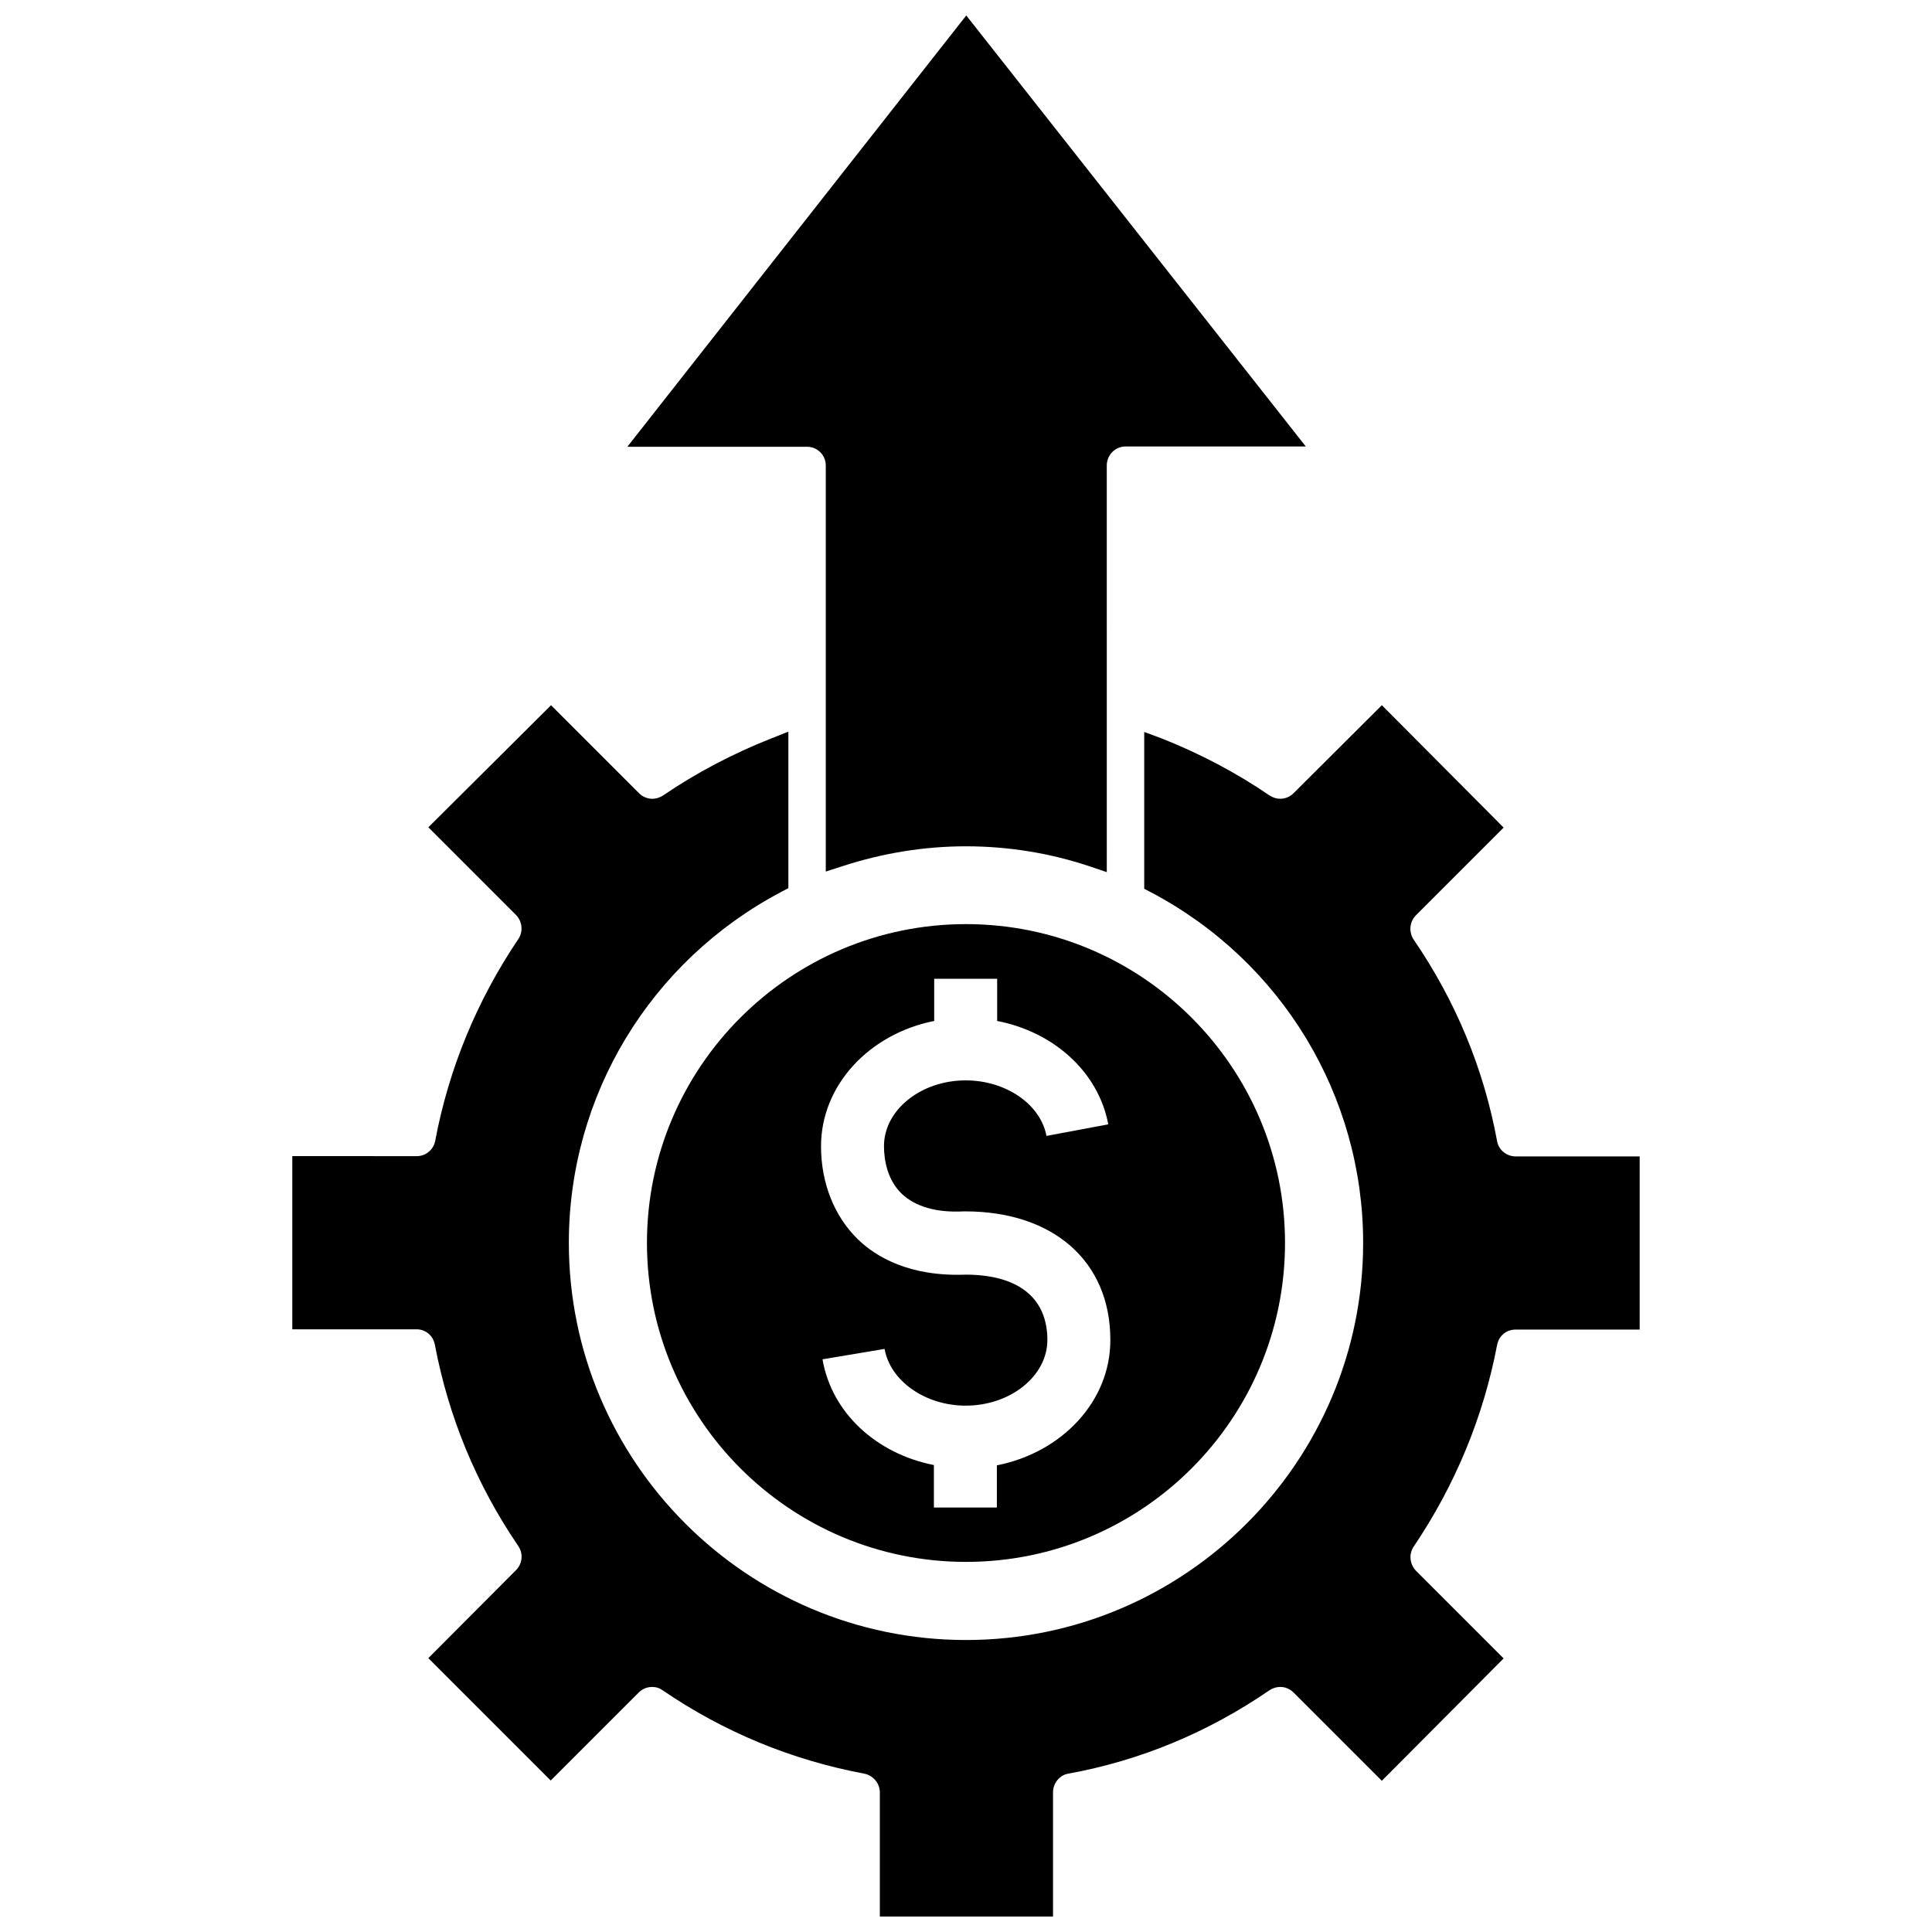
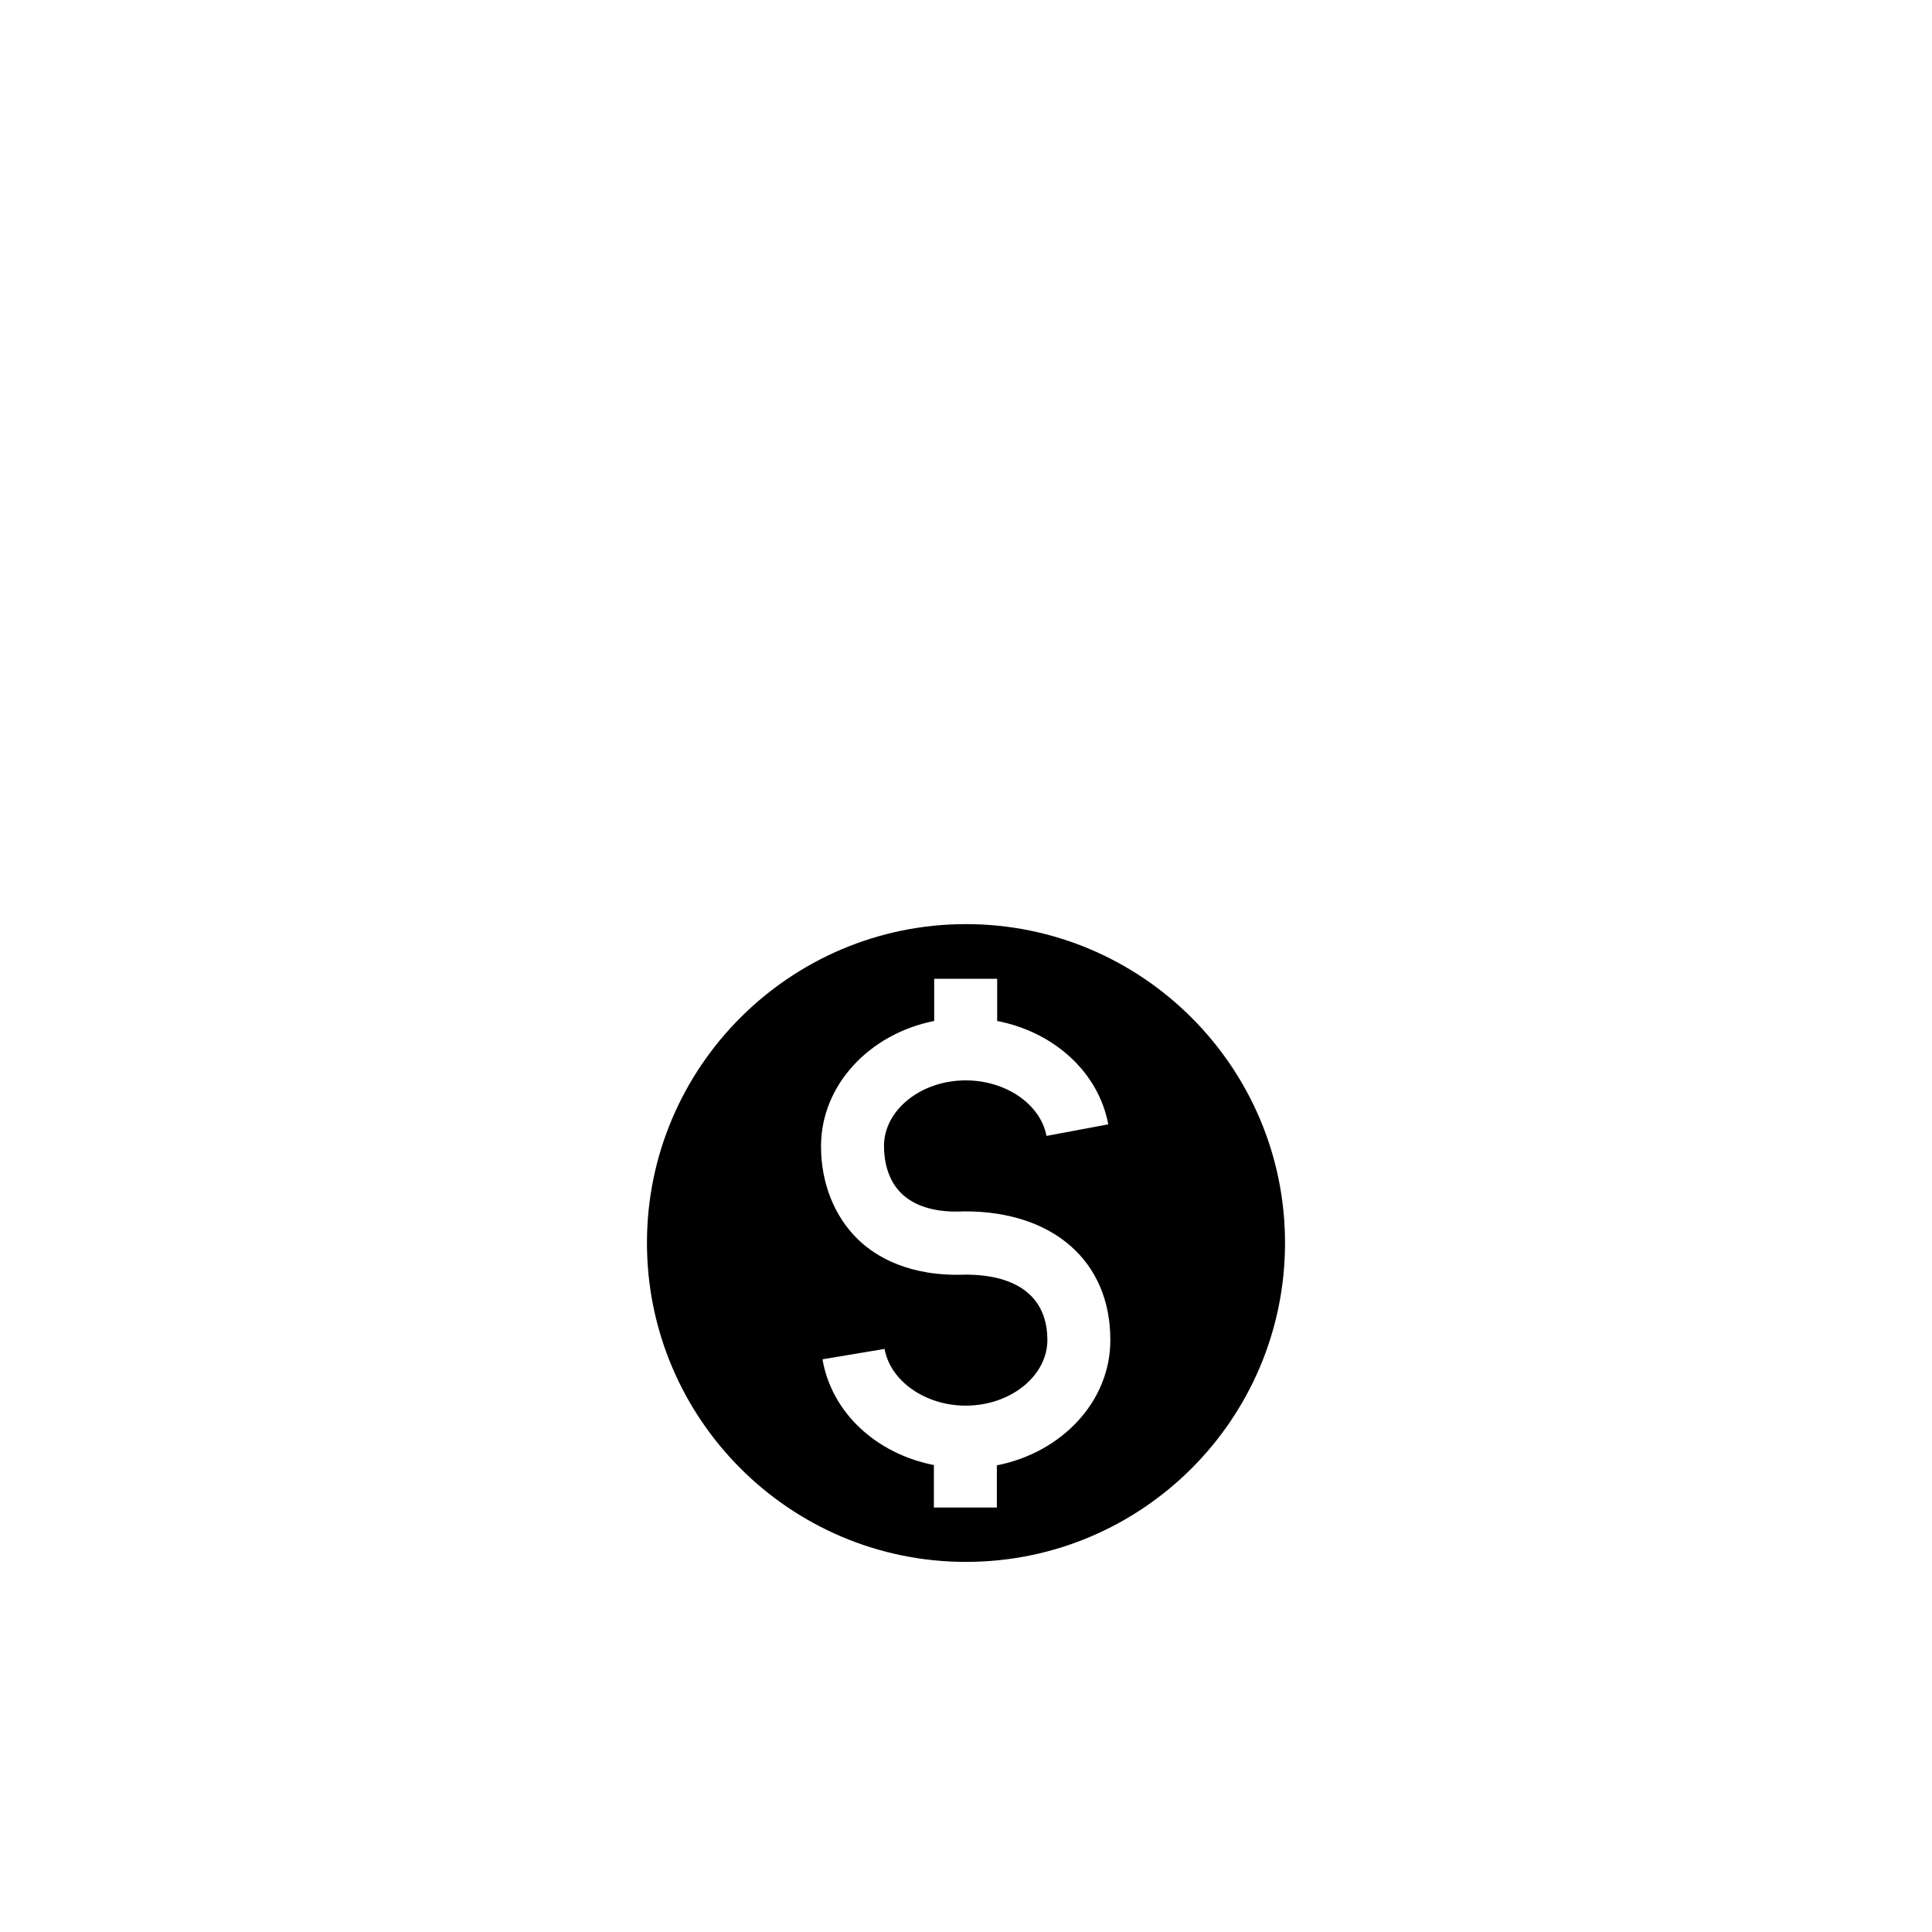
<svg xmlns="http://www.w3.org/2000/svg" width="800px" height="800px" version="1.1" viewBox="144 144 512 512">
  <defs>
    <clipPath id="b">
-       <path d="m221 330h358v321.9h-358z" />
-     </clipPath>
+       </clipPath>
    <clipPath id="a">
-       <path d="m310 148.09h181v227.91h-181z" />
-     </clipPath>
+       </clipPath>
  </defs>
  <path d="m315.45 473.37c0 46.602 37.863 84.547 84.547 84.547 46.68 0 84.547-37.863 84.547-84.547 0-46.523-37.863-84.469-84.547-84.469s-84.547 37.945-84.547 84.469zm92.73 58.961v11.18h-16.688v-11.258c-15.191-2.992-27.078-13.777-29.52-28.023l16.453-2.754c1.496 8.5 10.785 15.035 21.492 15.035 11.887 0 21.648-7.871 21.648-17.398 0-11.18-7.715-17.32-21.727-17.32-14.879 0.551-23.695-4.723-28.496-9.367-6.219-6.062-9.762-14.879-9.762-24.641 0-16.297 12.91-29.836 29.992-33.219v-11.18h16.688v11.18c15.035 2.914 26.844 13.539 29.441 27.395l-16.375 3.07c-1.574-8.422-10.785-14.719-21.41-14.719-11.887 0-21.648 7.871-21.648 17.398 0 3.699 0.867 8.895 4.644 12.594 3.621 3.465 9.211 5.117 16.609 4.723h0.234c23.457 0 38.496 13.305 38.496 34.008 0.078 16.293-12.832 29.91-30.074 33.297z" />
  <g clip-path="url(#b)">
-     <path d="m545.63 450.46c-2.363 0-4.488-1.73-4.879-4.016-3.543-19.285-11.02-37.234-22.121-53.449-1.34-2.047-1.102-4.723 0.629-6.453l23.223-23.223-32.273-32.434-23.379 23.301c-0.945 0.945-2.203 1.496-3.543 1.496-1.023 0-1.969-0.316-2.832-0.867-8.738-5.984-18.422-11.098-28.574-15.113l-4.652-1.73v41.562l1.812 0.945c34.637 18.262 56.207 53.922 56.207 92.891 0 58.016-47.23 105.25-105.25 105.25-58.016 0-105.25-47.23-105.25-105.25 0-39.047 21.57-74.707 56.363-93.047l1.812-0.945v-41.484l-4.566 1.812c-10.156 4.016-19.758 9.055-28.652 15.113-0.867 0.551-1.812 0.867-2.832 0.867-1.34 0-2.598-0.551-3.543-1.496l-23.301-23.301-32.512 32.355 23.223 23.223c1.652 1.652 1.969 4.41 0.629 6.375-11.02 16.375-18.422 34.32-22.043 53.531-0.473 2.363-2.519 4.016-4.879 4.016l-32.988-0.008v45.895h32.906c2.441 0 4.41 1.652 4.879 4.094 3.621 19.129 11.02 37.078 22.121 53.371 1.34 1.969 1.102 4.644-0.629 6.375l-23.223 23.305 32.434 32.434 23.379-23.379c0.945-0.945 2.203-1.418 3.543-1.418 1.023 0 1.969 0.316 2.832 0.945 16.137 11.02 34.086 18.422 53.371 22.043 2.363 0.473 4.094 2.598 4.094 4.961v32.898h45.895v-32.906c0-2.441 1.73-4.566 4.016-4.961 19.129-3.465 37.078-10.941 53.371-22.121 0.867-0.551 1.812-0.867 2.832-0.867 1.34 0 2.598 0.551 3.543 1.496l23.379 23.379 32.273-32.434-23.223-23.223c-1.652-1.73-1.969-4.328-0.629-6.375 11.098-16.453 18.5-34.48 22.121-53.449 0.473-2.441 2.441-4.094 4.879-4.094h32.906v-45.895z" />
-   </g>
+     </g>
  <g clip-path="url(#a)">
-     <path d="m362.84 267.36v107.61l4.41-1.418c10.629-3.465 21.648-5.273 32.746-5.273 11.258 0 22.355 1.812 32.906 5.352l4.41 1.496-0.004-107.77c0-2.754 2.203-5.039 5.039-5.039h47.703l-89.977-114.22-89.82 114.3h47.625c2.754 0 4.961 2.207 4.961 4.961z" />
-   </g>
+     </g>
</svg>